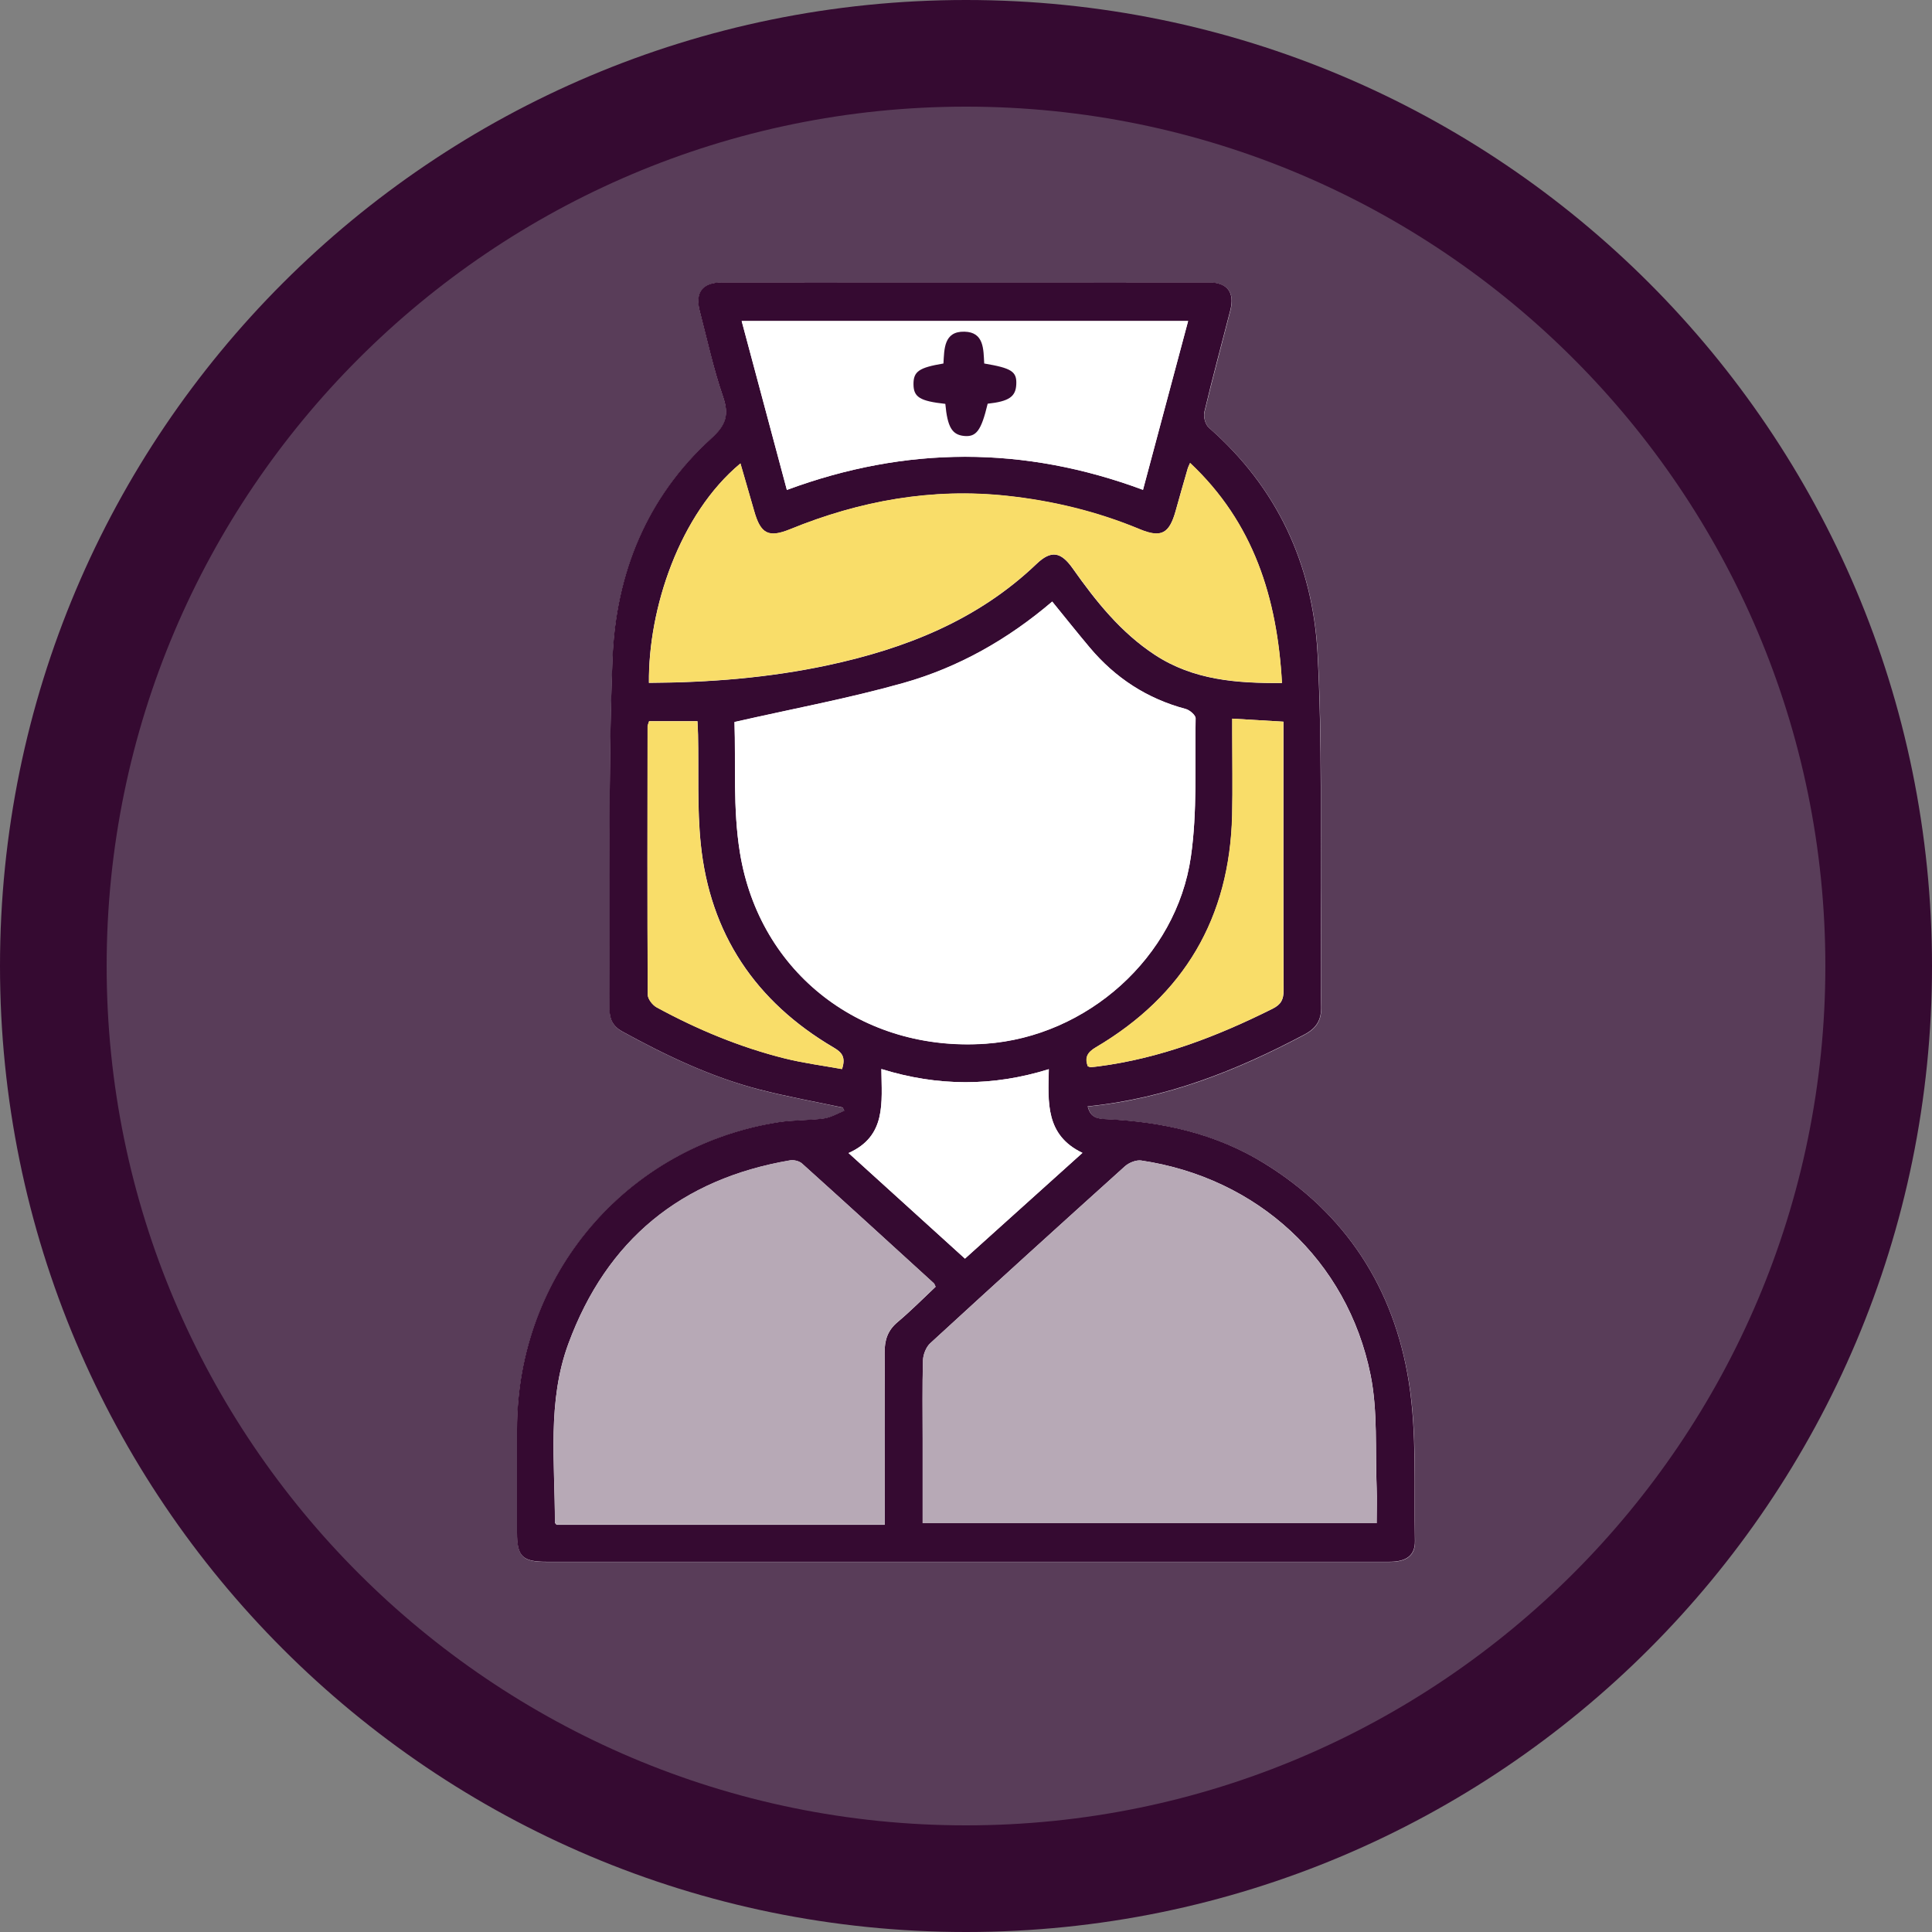
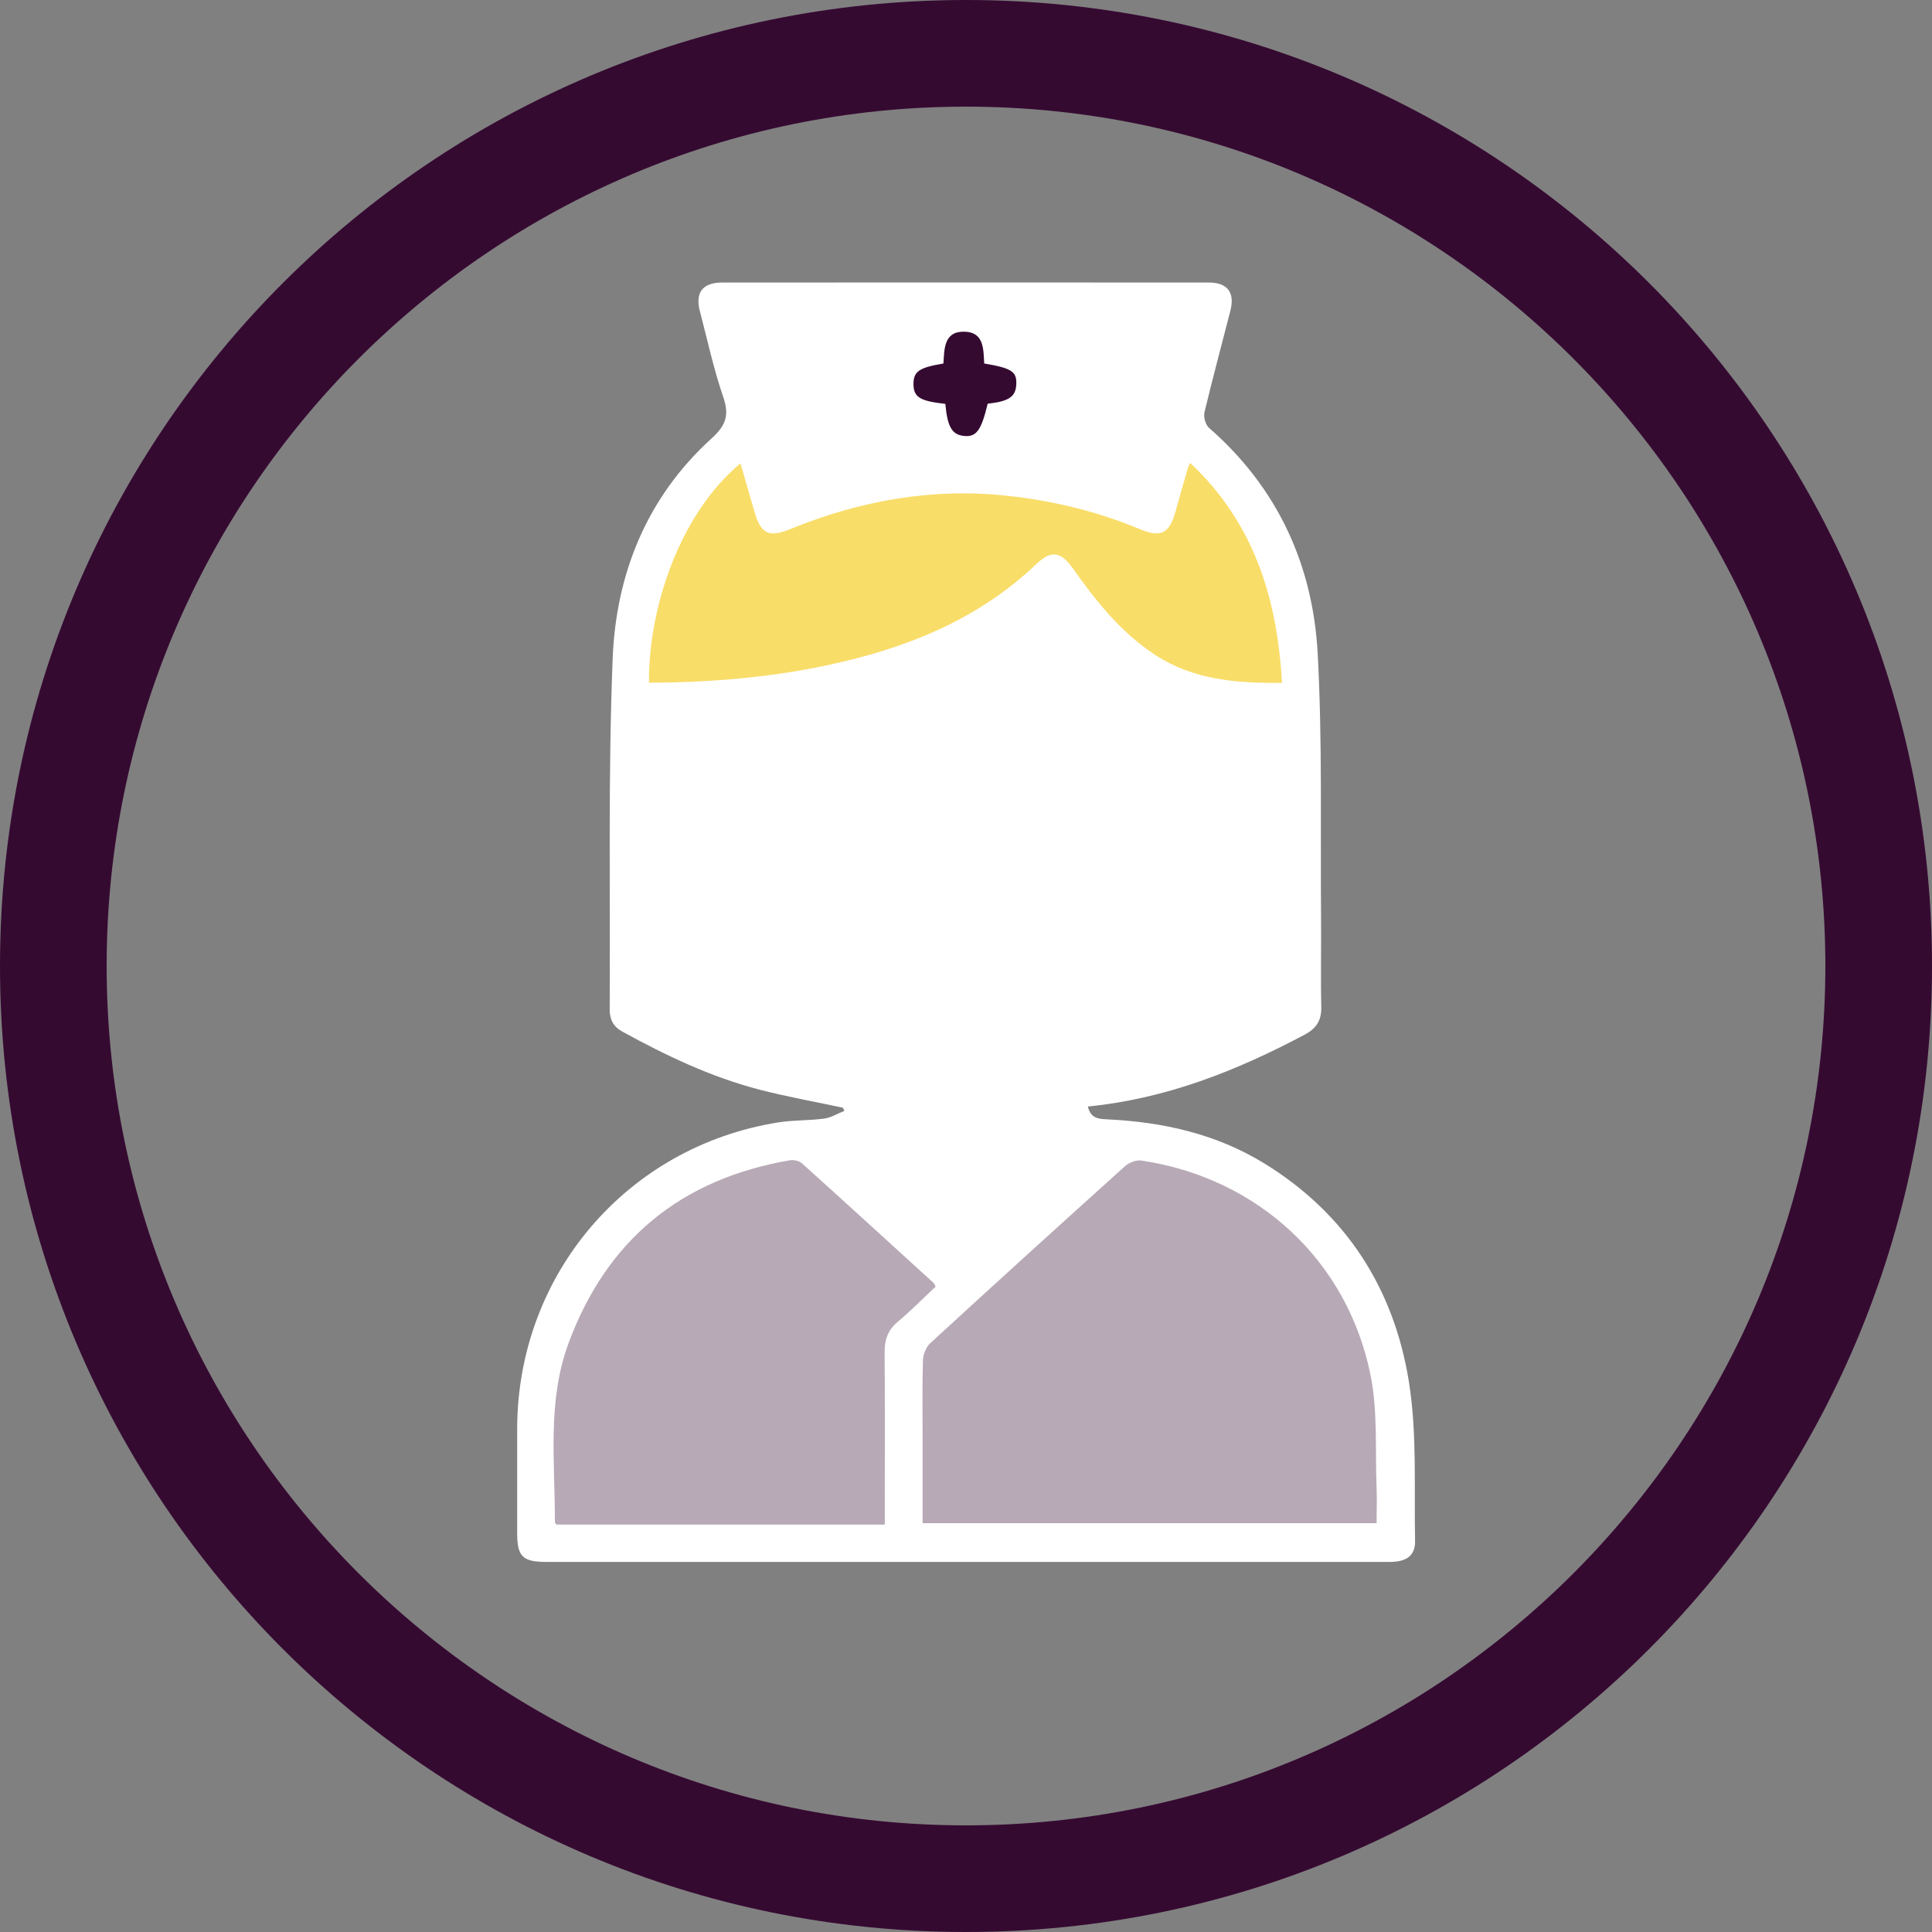
<svg xmlns="http://www.w3.org/2000/svg" width="140" height="140" viewBox="0 0 140 140" fill="none">
  <rect x="0" y="0" width="140" height="140" fill="#808080" stroke="none" />
  <g clip-path="url(#clip0_19_4746)">
-     <path d="M70 136.136C33.535 136.136 3.864 106.465 3.864 70C3.864 33.535 33.535 3.864 70 3.864C106.466 3.864 136.136 33.535 136.136 70C136.136 106.465 106.466 136.136 70 136.136Z" fill="#593D59" />
    <path d="M70 7.728C104.337 7.728 132.272 35.663 132.272 70C132.272 104.337 104.337 132.272 70 132.272C35.663 132.272 7.728 104.337 7.728 70C7.728 35.663 35.663 7.728 70 7.728ZM70 0C31.341 0 0 31.341 0 70C0 108.659 31.341 140 70 140C108.659 140 140 108.659 140 70C140 31.341 108.659 0 70 0Z" fill="#350A31" />
    <path d="M78.822 80.183C84.523 79.619 89.623 77.586 94.54 74.976C95.384 74.53 95.77 73.942 95.746 72.961C95.693 70.844 95.746 68.722 95.729 66.606C95.675 60.185 95.83 53.759 95.485 47.356C95.134 40.918 92.572 35.336 87.614 31.008C87.358 30.782 87.198 30.218 87.281 29.873C87.87 27.406 88.535 24.962 89.16 22.507C89.493 21.205 88.952 20.474 87.608 20.474C75.843 20.468 64.085 20.468 52.32 20.474C50.911 20.474 50.364 21.205 50.715 22.549C51.262 24.623 51.707 26.728 52.403 28.749C52.861 30.075 52.617 30.818 51.559 31.775C46.874 36.026 44.633 41.584 44.395 47.737C44.062 56.196 44.229 64.68 44.181 73.157C44.181 73.858 44.431 74.387 45.091 74.75C48.259 76.492 51.517 78.043 55.031 78.959C57.022 79.476 59.061 79.833 61.076 80.267C61.112 80.344 61.154 80.421 61.189 80.499C60.702 80.689 60.226 80.986 59.721 81.057C58.627 81.206 57.504 81.158 56.416 81.331C45.412 83.073 37.487 92.382 37.476 103.547C37.476 106.055 37.476 108.564 37.476 111.079C37.476 112.797 37.862 113.183 39.61 113.183C50.197 113.183 60.791 113.183 71.379 113.183C81.152 113.183 90.931 113.183 100.704 113.183C101.917 113.183 102.559 112.731 102.541 111.667C102.464 107.827 102.696 103.933 102.101 100.17C101.031 93.411 97.566 87.971 91.633 84.315C88.137 82.163 84.261 81.301 80.207 81.111C79.6 81.081 79.042 81.046 78.834 80.195L78.822 80.183Z" fill="white" />
-     <path d="M78.822 80.183C79.03 81.034 79.589 81.069 80.195 81.099C84.249 81.289 88.125 82.145 91.621 84.303C97.554 87.959 101.026 93.399 102.09 100.158C102.684 103.921 102.452 107.821 102.53 111.655C102.548 112.719 101.905 113.171 100.693 113.171C90.919 113.171 81.14 113.171 71.367 113.171C60.779 113.171 50.186 113.171 39.598 113.171C37.856 113.171 37.464 112.785 37.464 111.067C37.464 108.558 37.464 106.049 37.464 103.535C37.476 92.37 45.394 83.061 56.404 81.319C57.492 81.147 58.615 81.194 59.709 81.045C60.215 80.974 60.69 80.683 61.178 80.487C61.142 80.409 61.1 80.332 61.065 80.255C59.049 79.827 57.016 79.464 55.019 78.947C51.505 78.037 48.254 76.48 45.079 74.738C44.419 74.375 44.164 73.846 44.17 73.145C44.217 64.673 44.057 56.19 44.384 47.725C44.621 41.566 46.863 36.014 51.547 31.763C52.605 30.806 52.849 30.063 52.391 28.737C51.696 26.716 51.244 24.605 50.703 22.537C50.352 21.193 50.899 20.468 52.308 20.462C64.073 20.456 75.832 20.456 87.596 20.462C88.946 20.462 89.487 21.193 89.148 22.495C88.518 24.95 87.852 27.394 87.269 29.861C87.186 30.2 87.347 30.77 87.602 30.996C92.56 35.33 95.123 40.906 95.473 47.344C95.818 53.747 95.663 60.179 95.717 66.594C95.735 68.71 95.681 70.832 95.735 72.949C95.758 73.93 95.372 74.518 94.528 74.964C89.612 77.574 84.511 79.601 78.81 80.171L78.822 80.183ZM76.242 43.593C73.02 46.34 69.447 48.361 65.47 49.484C61.517 50.602 57.462 51.351 53.224 52.314C53.325 55.293 53.099 58.592 53.616 61.772C55.037 70.565 62.533 76.248 71.432 75.624C78.756 75.112 85.242 69.376 86.294 62.087C86.77 58.794 86.58 55.4 86.639 52.047C86.639 51.821 86.211 51.446 85.92 51.369C83.12 50.626 80.819 49.122 78.965 46.916C78.067 45.846 77.193 44.752 76.242 43.581V43.593ZM66.855 110.377H99.759C99.759 109.485 99.789 108.641 99.759 107.803C99.647 105.074 99.849 102.28 99.32 99.641C97.637 91.306 91.122 85.344 82.698 84.095C82.329 84.042 81.806 84.256 81.515 84.517C76.795 88.768 72.092 93.036 67.414 97.334C67.105 97.614 66.897 98.155 66.885 98.583C66.831 100.473 66.861 102.363 66.861 104.254C66.861 106.269 66.861 108.284 66.861 110.377H66.855ZM67.794 93.238C67.729 93.102 67.711 93.03 67.669 92.995C64.495 90.099 61.32 87.198 58.122 84.321C57.92 84.137 57.522 84.042 57.248 84.089C49.359 85.433 43.968 89.844 41.191 97.364C39.634 101.579 40.216 105.978 40.21 110.324C40.21 110.371 40.282 110.425 40.329 110.49H64.114V109.366C64.114 105.586 64.132 101.805 64.103 98.03C64.097 97.12 64.317 96.413 65.042 95.806C66.005 94.998 66.897 94.094 67.794 93.25V93.238ZM47.029 49.484C51.428 49.461 55.732 49.116 59.971 48.212C65.612 47.005 70.85 44.943 75.112 40.864C76.17 39.854 76.878 39.979 77.734 41.197C79.41 43.575 81.212 45.834 83.685 47.457C86.479 49.288 89.606 49.52 92.893 49.496C92.548 43.326 90.842 37.874 86.235 33.552C86.146 33.761 86.098 33.844 86.069 33.939C85.771 34.967 85.474 35.996 85.189 37.03C84.725 38.683 84.136 38.998 82.579 38.35C79.494 37.072 76.283 36.293 72.978 35.936C67.527 35.348 62.301 36.293 57.248 38.356C55.685 38.992 55.114 38.695 54.644 37.024C54.323 35.889 53.99 34.759 53.652 33.588C49.229 37.262 46.964 44.122 47.023 49.496L47.029 49.484ZM86.092 23.262H53.747C54.846 27.376 55.922 31.406 57.022 35.502C65.66 32.304 74.221 32.292 82.829 35.496C83.928 31.383 84.999 27.376 86.098 23.262H86.092ZM63.871 77.467C63.894 79.916 64.245 82.324 61.493 83.554C64.334 86.134 67.099 88.643 69.928 91.205C72.788 88.631 75.576 86.122 78.441 83.542C75.748 82.258 75.951 79.88 76.004 77.478C71.938 78.739 67.973 78.733 63.877 77.467H63.871ZM47.035 52.267C46.964 52.504 46.928 52.564 46.928 52.623C46.922 59.109 46.904 65.595 46.94 72.075C46.94 72.39 47.285 72.83 47.588 72.996C50.536 74.601 53.622 75.885 56.886 76.7C58.253 77.039 59.662 77.223 61.017 77.467C61.309 76.587 60.999 76.254 60.405 75.903C54.757 72.586 51.446 67.676 50.78 61.142C50.513 58.526 50.644 55.875 50.584 53.236C50.578 52.891 50.554 52.546 50.542 52.261H47.041L47.035 52.267ZM89.297 52.076C89.297 52.487 89.297 52.802 89.297 53.117C89.297 55.102 89.332 57.088 89.291 59.073C89.118 66.504 85.813 72.116 79.416 75.891C78.798 76.254 78.596 76.634 78.828 77.264C78.917 77.294 78.976 77.33 79.036 77.33C79.232 77.318 79.422 77.294 79.618 77.27C84.083 76.688 88.215 75.095 92.216 73.097C92.846 72.782 93.018 72.419 93.018 71.754C92.994 65.601 93.006 59.448 93.006 53.295C93.006 52.974 93.006 52.659 93.006 52.296C91.746 52.219 90.587 52.154 89.308 52.076H89.297Z" fill="#350A31" />
    <path d="M76.242 43.593C77.199 44.764 78.067 45.858 78.965 46.928C80.819 49.134 83.126 50.632 85.92 51.381C86.211 51.458 86.645 51.827 86.639 52.059C86.58 55.406 86.77 58.8 86.294 62.099C85.242 69.388 78.757 75.118 71.433 75.636C62.533 76.26 55.037 70.577 53.616 61.784C53.099 58.604 53.325 55.304 53.224 52.326C57.462 51.363 61.517 50.608 65.47 49.496C69.441 48.373 73.02 46.352 76.242 43.605V43.593Z" fill="white" />
    <path d="M66.855 110.377C66.855 108.279 66.855 106.263 66.855 104.254C66.855 102.364 66.825 100.473 66.879 98.583C66.891 98.155 67.099 97.62 67.408 97.334C72.086 93.036 76.789 88.768 81.509 84.517C81.8 84.256 82.323 84.042 82.692 84.095C91.11 85.344 97.625 91.306 99.314 99.641C99.849 102.286 99.641 105.08 99.753 107.803C99.789 108.641 99.753 109.485 99.753 110.377H66.849H66.855Z" fill="#B7A9B6" />
    <path d="M67.795 93.238C66.891 94.082 66.005 94.986 65.042 95.794C64.317 96.401 64.097 97.108 64.103 98.018C64.133 101.799 64.115 105.58 64.115 109.355V110.478H40.33C40.282 110.413 40.211 110.365 40.211 110.312C40.223 105.966 39.64 101.561 41.192 97.352C43.968 89.832 49.36 85.427 57.249 84.077C57.522 84.03 57.92 84.125 58.123 84.309C61.321 87.186 64.489 90.088 67.67 92.983C67.711 93.024 67.729 93.09 67.795 93.226V93.238Z" fill="#B7A9B6" />
    <path d="M47.029 49.484C46.97 44.11 49.235 37.25 53.658 33.576C53.997 34.753 54.33 35.883 54.651 37.012C55.12 38.683 55.691 38.98 57.255 38.344C62.308 36.281 67.533 35.336 72.984 35.924C76.296 36.281 79.506 37.054 82.585 38.338C84.143 38.986 84.737 38.671 85.195 37.018C85.48 35.99 85.778 34.955 86.075 33.927C86.099 33.832 86.152 33.749 86.241 33.541C90.849 37.868 92.555 43.32 92.9 49.484C89.612 49.514 86.485 49.276 83.691 47.445C81.218 45.822 79.423 43.563 77.74 41.185C76.884 39.973 76.171 39.848 75.119 40.853C70.856 44.925 65.619 46.994 59.977 48.2C55.739 49.104 51.435 49.455 47.035 49.473L47.029 49.484Z" fill="#F9DD69" />
    <path d="M86.093 23.262C84.993 27.376 83.923 31.383 82.823 35.496C74.215 32.298 65.655 32.304 57.017 35.502C55.923 31.406 54.841 27.376 53.741 23.262H86.087H86.093ZM68.502 29.266C68.657 30.949 68.99 31.495 69.858 31.591C70.749 31.686 71.106 31.198 71.57 29.254C73.109 29.082 73.609 28.749 73.644 27.84C73.68 26.924 73.305 26.674 71.32 26.341C71.266 25.325 71.32 24.064 69.887 24.035C68.383 24.005 68.431 25.307 68.365 26.341C66.588 26.639 66.19 26.924 66.196 27.845C66.201 28.773 66.659 29.064 68.502 29.266Z" fill="white" />
    <path d="M63.87 77.467C67.966 78.733 71.937 78.739 75.998 77.478C75.944 79.88 75.742 82.258 78.435 83.542C75.57 86.122 72.775 88.637 69.922 91.205C67.092 88.637 64.334 86.134 61.486 83.554C64.239 82.323 63.888 79.916 63.864 77.467H63.87Z" fill="white" />
-     <path d="M47.035 52.267H50.537C50.549 52.558 50.573 52.897 50.578 53.242C50.632 55.875 50.507 58.532 50.775 61.148C51.441 67.681 54.752 72.586 60.399 75.909C60.994 76.26 61.303 76.593 61.012 77.473C59.656 77.223 58.247 77.044 56.88 76.706C53.622 75.891 50.531 74.607 47.582 73.002C47.279 72.836 46.94 72.396 46.934 72.081C46.905 65.595 46.916 59.115 46.922 52.629C46.922 52.57 46.958 52.504 47.029 52.273L47.035 52.267Z" fill="#F9DD69" />
-     <path d="M89.297 52.076C90.575 52.154 91.734 52.219 92.994 52.296C92.994 52.659 92.994 52.974 92.994 53.295C92.994 59.448 92.982 65.601 93.006 71.754C93.006 72.419 92.834 72.782 92.204 73.097C88.203 75.101 84.077 76.688 79.607 77.27C79.416 77.294 79.22 77.318 79.024 77.33C78.965 77.33 78.905 77.294 78.816 77.264C78.584 76.628 78.786 76.254 79.404 75.891C85.801 72.116 89.106 66.504 89.279 59.073C89.326 57.088 89.285 55.102 89.285 53.117C89.285 52.802 89.285 52.487 89.285 52.076H89.297Z" fill="#F9DD69" />
    <path d="M68.502 29.266C66.659 29.064 66.201 28.779 66.195 27.846C66.189 26.918 66.588 26.639 68.365 26.341C68.431 25.307 68.383 23.999 69.887 24.035C71.32 24.065 71.26 25.325 71.32 26.341C73.305 26.674 73.686 26.924 73.644 27.84C73.609 28.749 73.109 29.088 71.57 29.254C71.106 31.198 70.749 31.68 69.857 31.591C68.989 31.502 68.656 30.949 68.502 29.266Z" fill="#350A31" />
  </g>
  <defs>
    <clipPath id="clip0_19_4746">
      <rect width="140" height="140" fill="white" />
    </clipPath>
  </defs>
</svg>